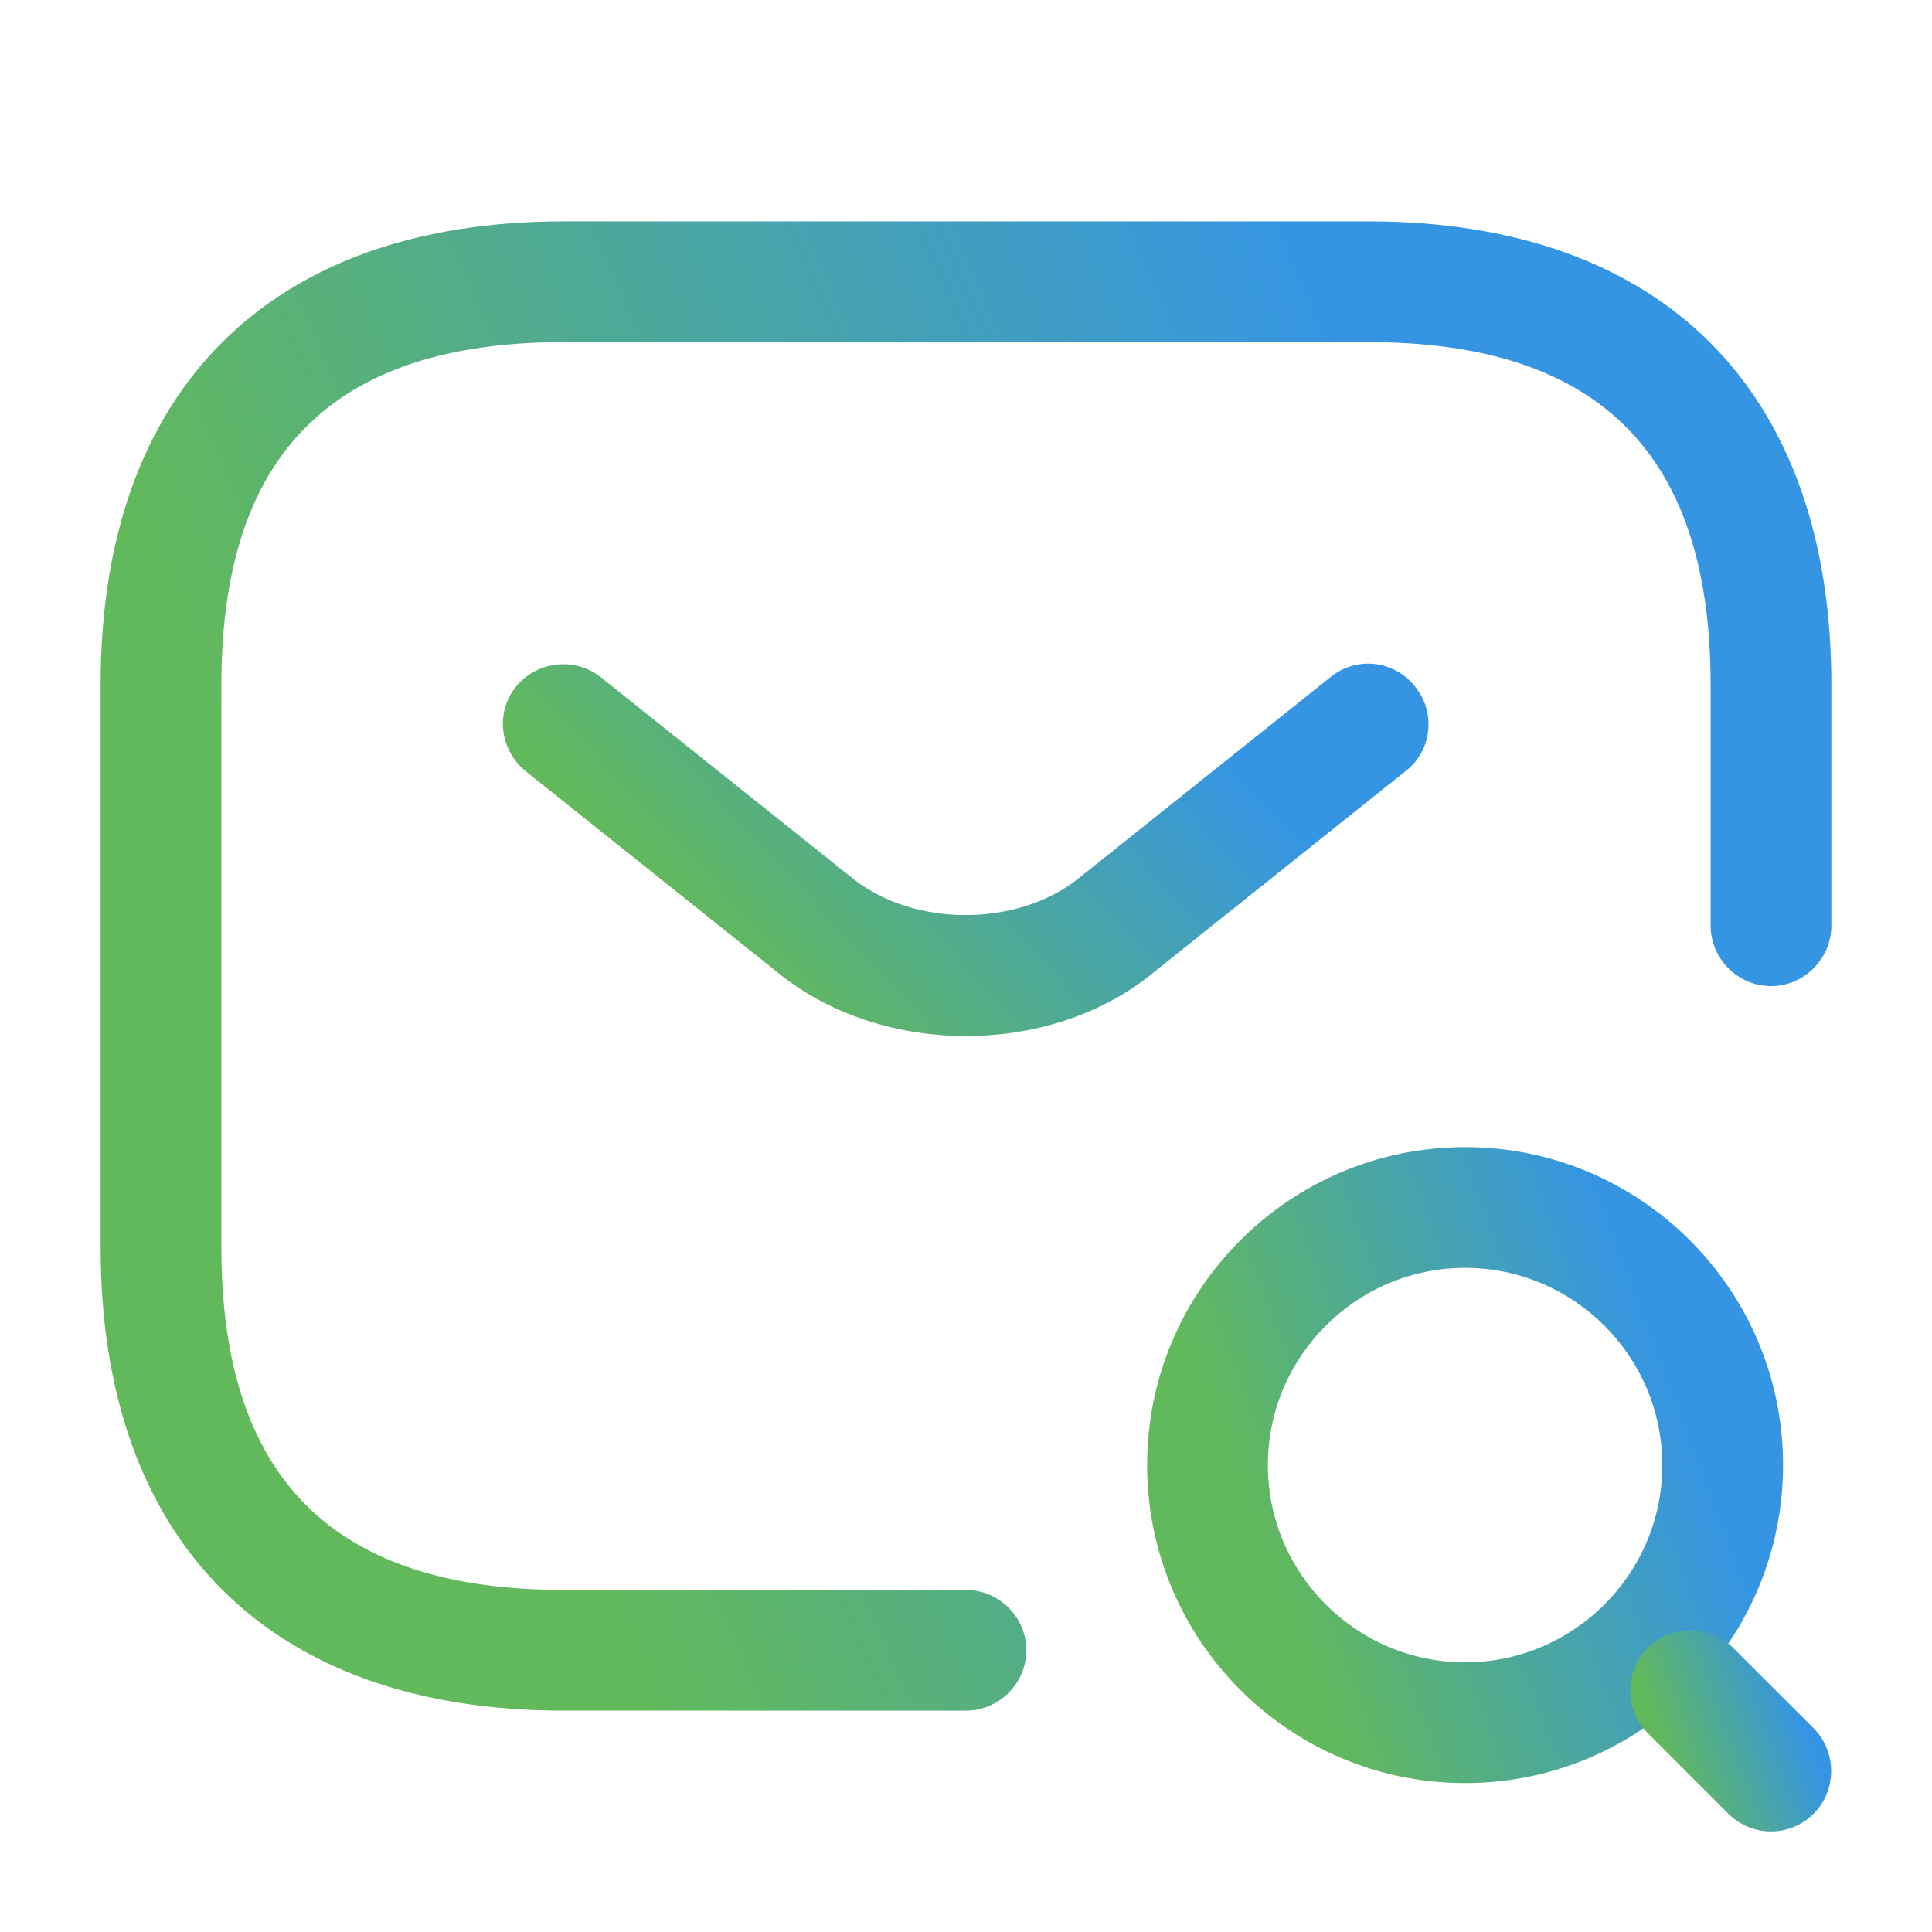
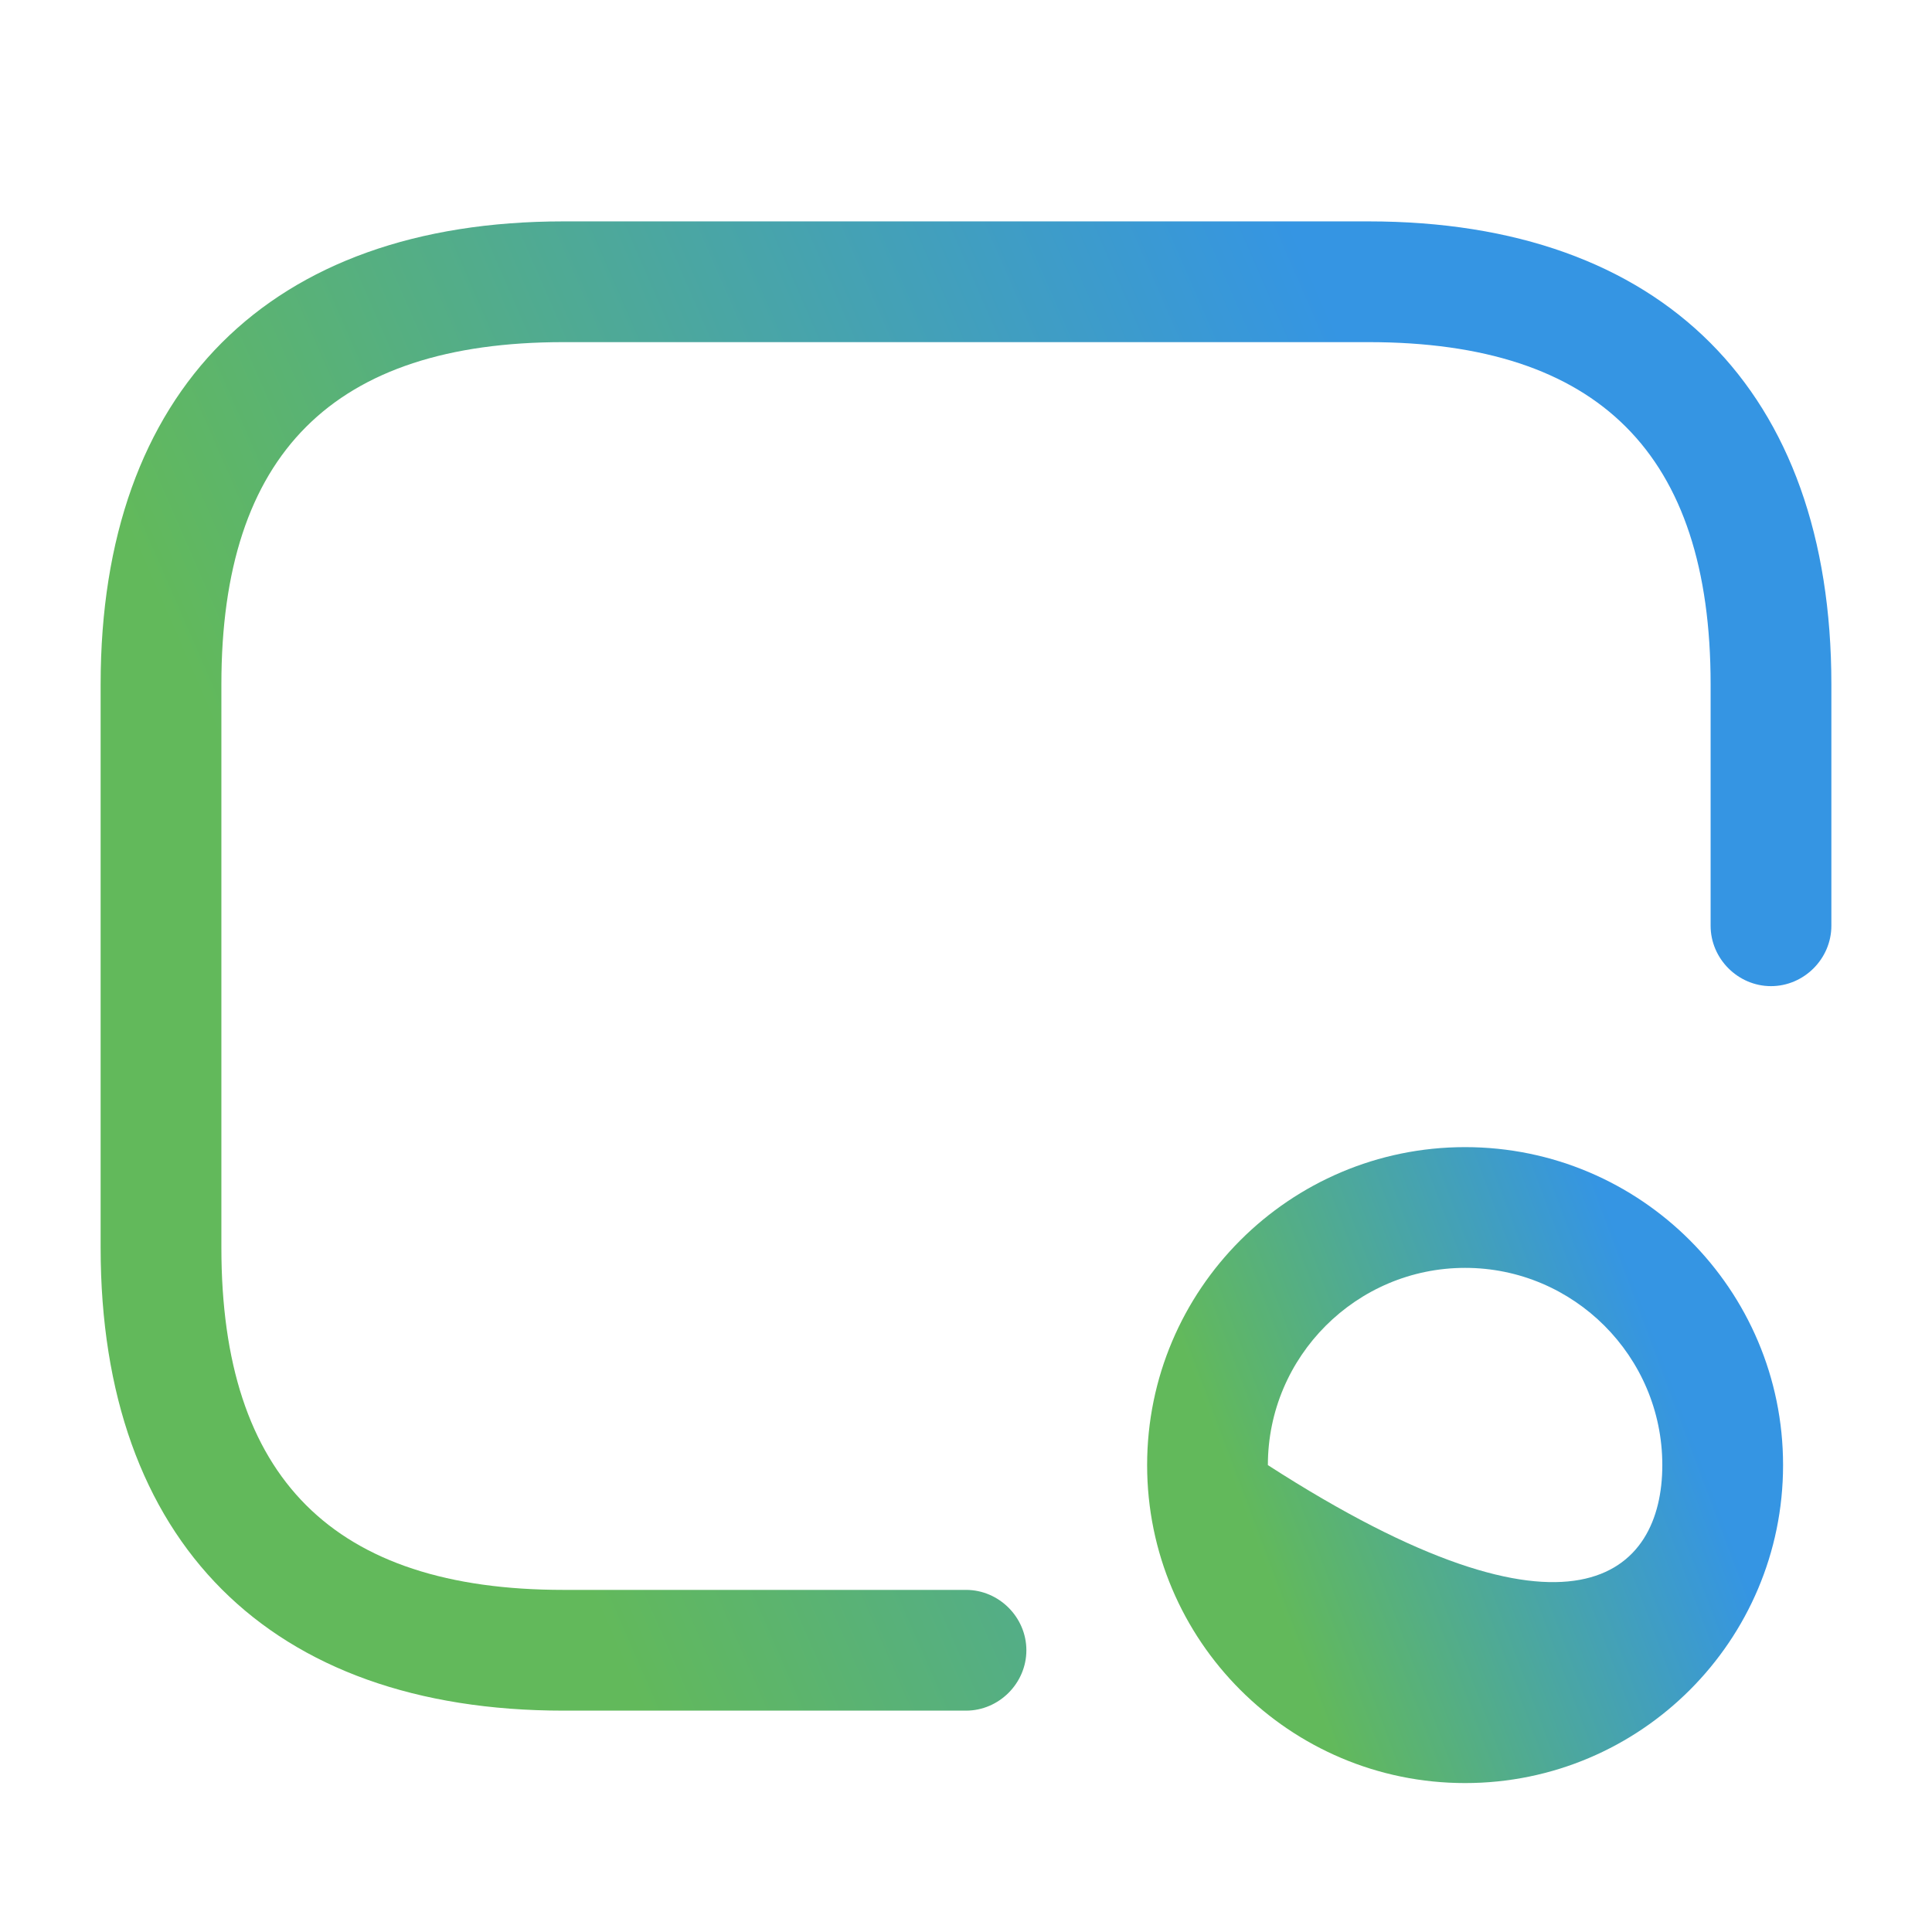
<svg xmlns="http://www.w3.org/2000/svg" width="80" height="80" viewBox="0 0 80 80" fill="none">
  <path d="M40 70.834H23.333C11.167 70.834 4.167 63.834 4.167 51.667V28.334C4.167 16.167 11.167 9.167 23.333 9.167H56.667C68.833 9.167 75.833 16.167 75.833 28.334V38.334C75.833 39.7 74.7 40.834 73.333 40.834C71.967 40.834 70.833 39.7 70.833 38.334V28.334C70.833 18.8 66.2 14.167 56.667 14.167H23.333C13.8 14.167 9.167 18.8 9.167 28.334V51.667C9.167 61.2 13.8 65.834 23.333 65.834H40C41.367 65.834 42.5 66.967 42.5 68.334C42.5 69.7 41.367 70.834 40 70.834Z" fill="url(#paint0_linear_493_10723)" />
-   <path d="M39.999 42.9C37.199 42.9 34.366 42.033 32.199 40.267L21.766 31.933C20.699 31.067 20.499 29.5 21.366 28.433C22.233 27.367 23.799 27.2 24.866 28.033L35.299 36.367C37.833 38.4 42.133 38.4 44.666 36.367L55.099 28.033C56.166 27.167 57.733 27.333 58.599 28.433C59.466 29.5 59.299 31.1 58.199 31.933L47.766 40.267C45.633 42.033 42.799 42.9 39.999 42.9Z" fill="url(#paint1_linear_493_10723)" />
-   <path d="M60.667 73.833C53.4 73.833 47.5 67.933 47.5 60.667C47.5 53.4 53.4 47.5 60.667 47.5C67.933 47.5 73.833 53.4 73.833 60.667C73.833 67.933 67.933 73.833 60.667 73.833ZM60.667 52.5C56.167 52.5 52.5 56.167 52.5 60.667C52.5 65.167 56.167 68.833 60.667 68.833C65.167 68.833 68.833 65.167 68.833 60.667C68.833 56.167 65.167 52.5 60.667 52.5Z" fill="url(#paint2_linear_493_10723)" />
-   <path d="M73.333 75.834C72.7 75.834 72.066 75.6 71.566 75.1L68.233 71.767C67.266 70.8 67.266 69.201 68.233 68.234C69.2 67.267 70.8 67.267 71.766 68.234L75.1 71.567C76.066 72.534 76.066 74.134 75.1 75.1C74.6 75.6 73.966 75.834 73.333 75.834Z" fill="url(#paint3_linear_493_10723)" />
+   <path d="M60.667 73.833C53.4 73.833 47.5 67.933 47.5 60.667C47.5 53.4 53.4 47.5 60.667 47.5C67.933 47.5 73.833 53.4 73.833 60.667C73.833 67.933 67.933 73.833 60.667 73.833ZM60.667 52.5C56.167 52.5 52.5 56.167 52.5 60.667C65.167 68.833 68.833 65.167 68.833 60.667C68.833 56.167 65.167 52.5 60.667 52.5Z" fill="url(#paint2_linear_493_10723)" />
  <defs>
    <linearGradient id="paint0_linear_493_10723" x1="53.438" y1="9.167" x2="8.267" y2="28.853" gradientUnits="userSpaceOnUse">
      <stop stop-color="#3595E3" />
      <stop offset="1" stop-color="#62B95B" />
    </linearGradient>
    <linearGradient id="paint1_linear_493_10723" x1="47.174" y1="27.48" x2="31.793" y2="41.818" gradientUnits="userSpaceOnUse">
      <stop stop-color="#3595E3" />
      <stop offset="1" stop-color="#62B95B" />
    </linearGradient>
    <linearGradient id="paint2_linear_493_10723" x1="65.604" y1="47.5" x2="48.289" y2="53.993" gradientUnits="userSpaceOnUse">
      <stop stop-color="#3595E3" />
      <stop offset="1" stop-color="#62B95B" />
    </linearGradient>
    <linearGradient id="paint3_linear_493_10723" x1="73.226" y1="67.509" x2="67.756" y2="69.558" gradientUnits="userSpaceOnUse">
      <stop stop-color="#3595E3" />
      <stop offset="1" stop-color="#62B95B" />
    </linearGradient>
  </defs>
</svg>